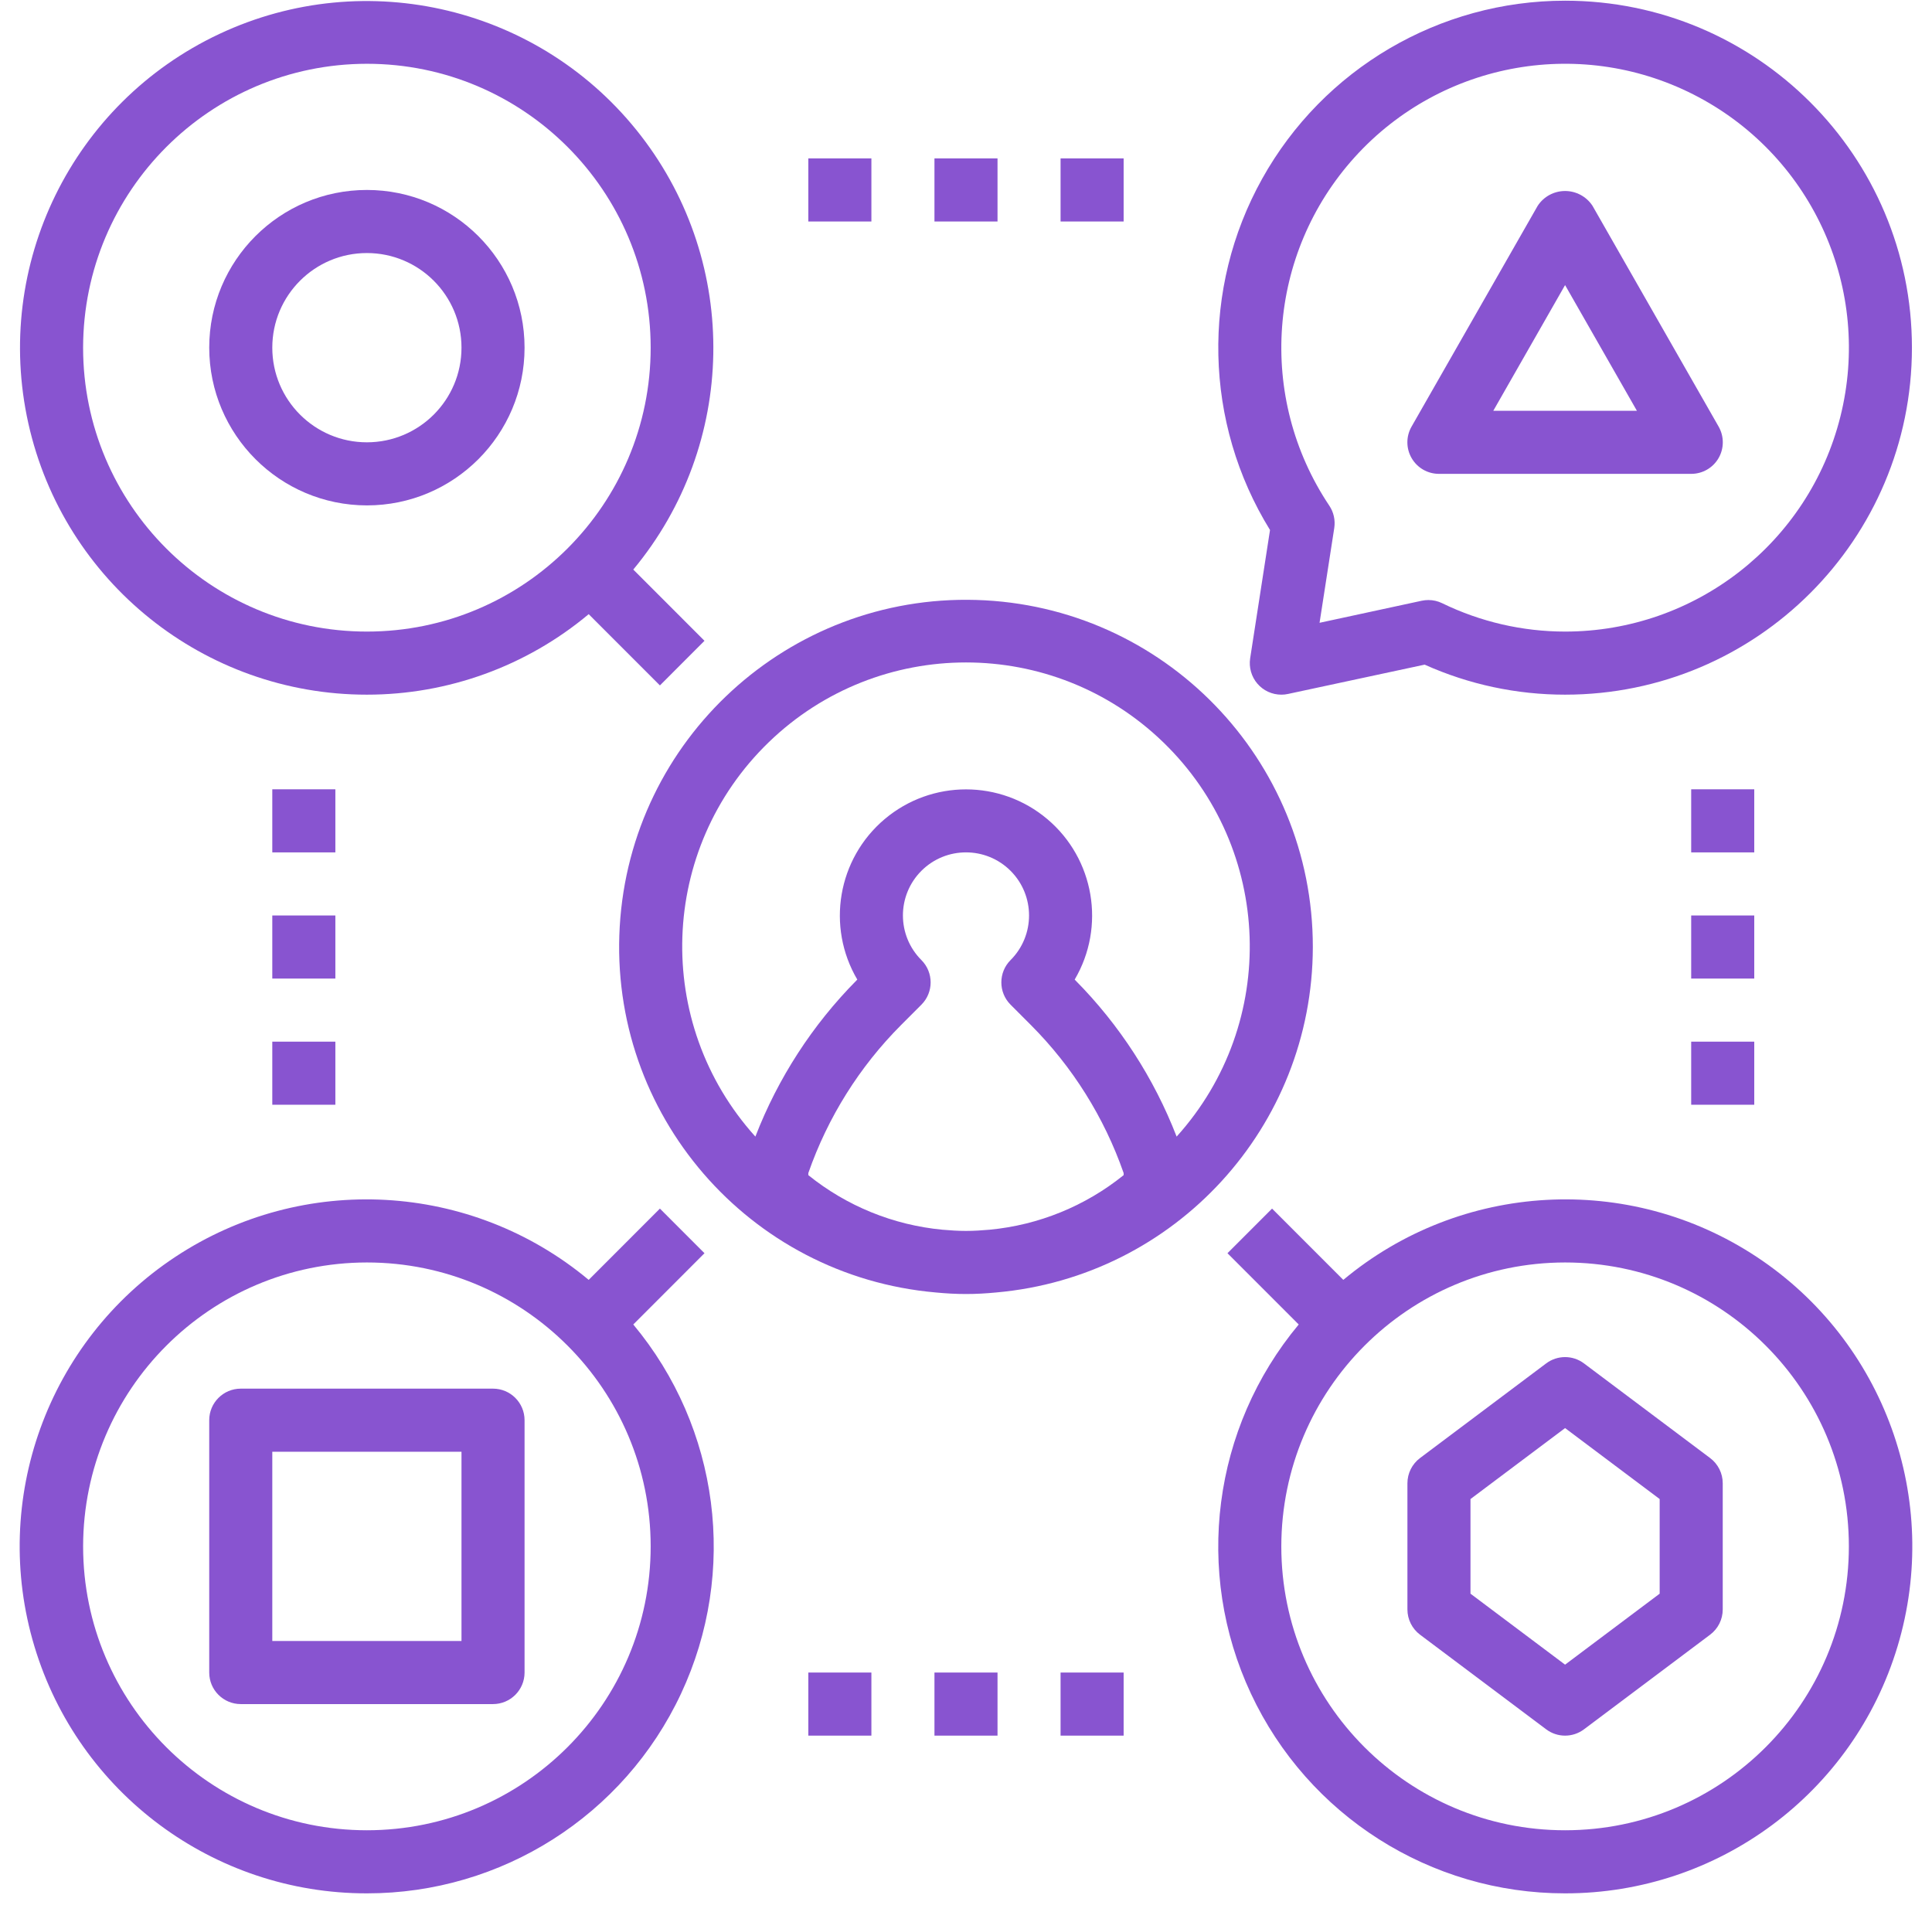
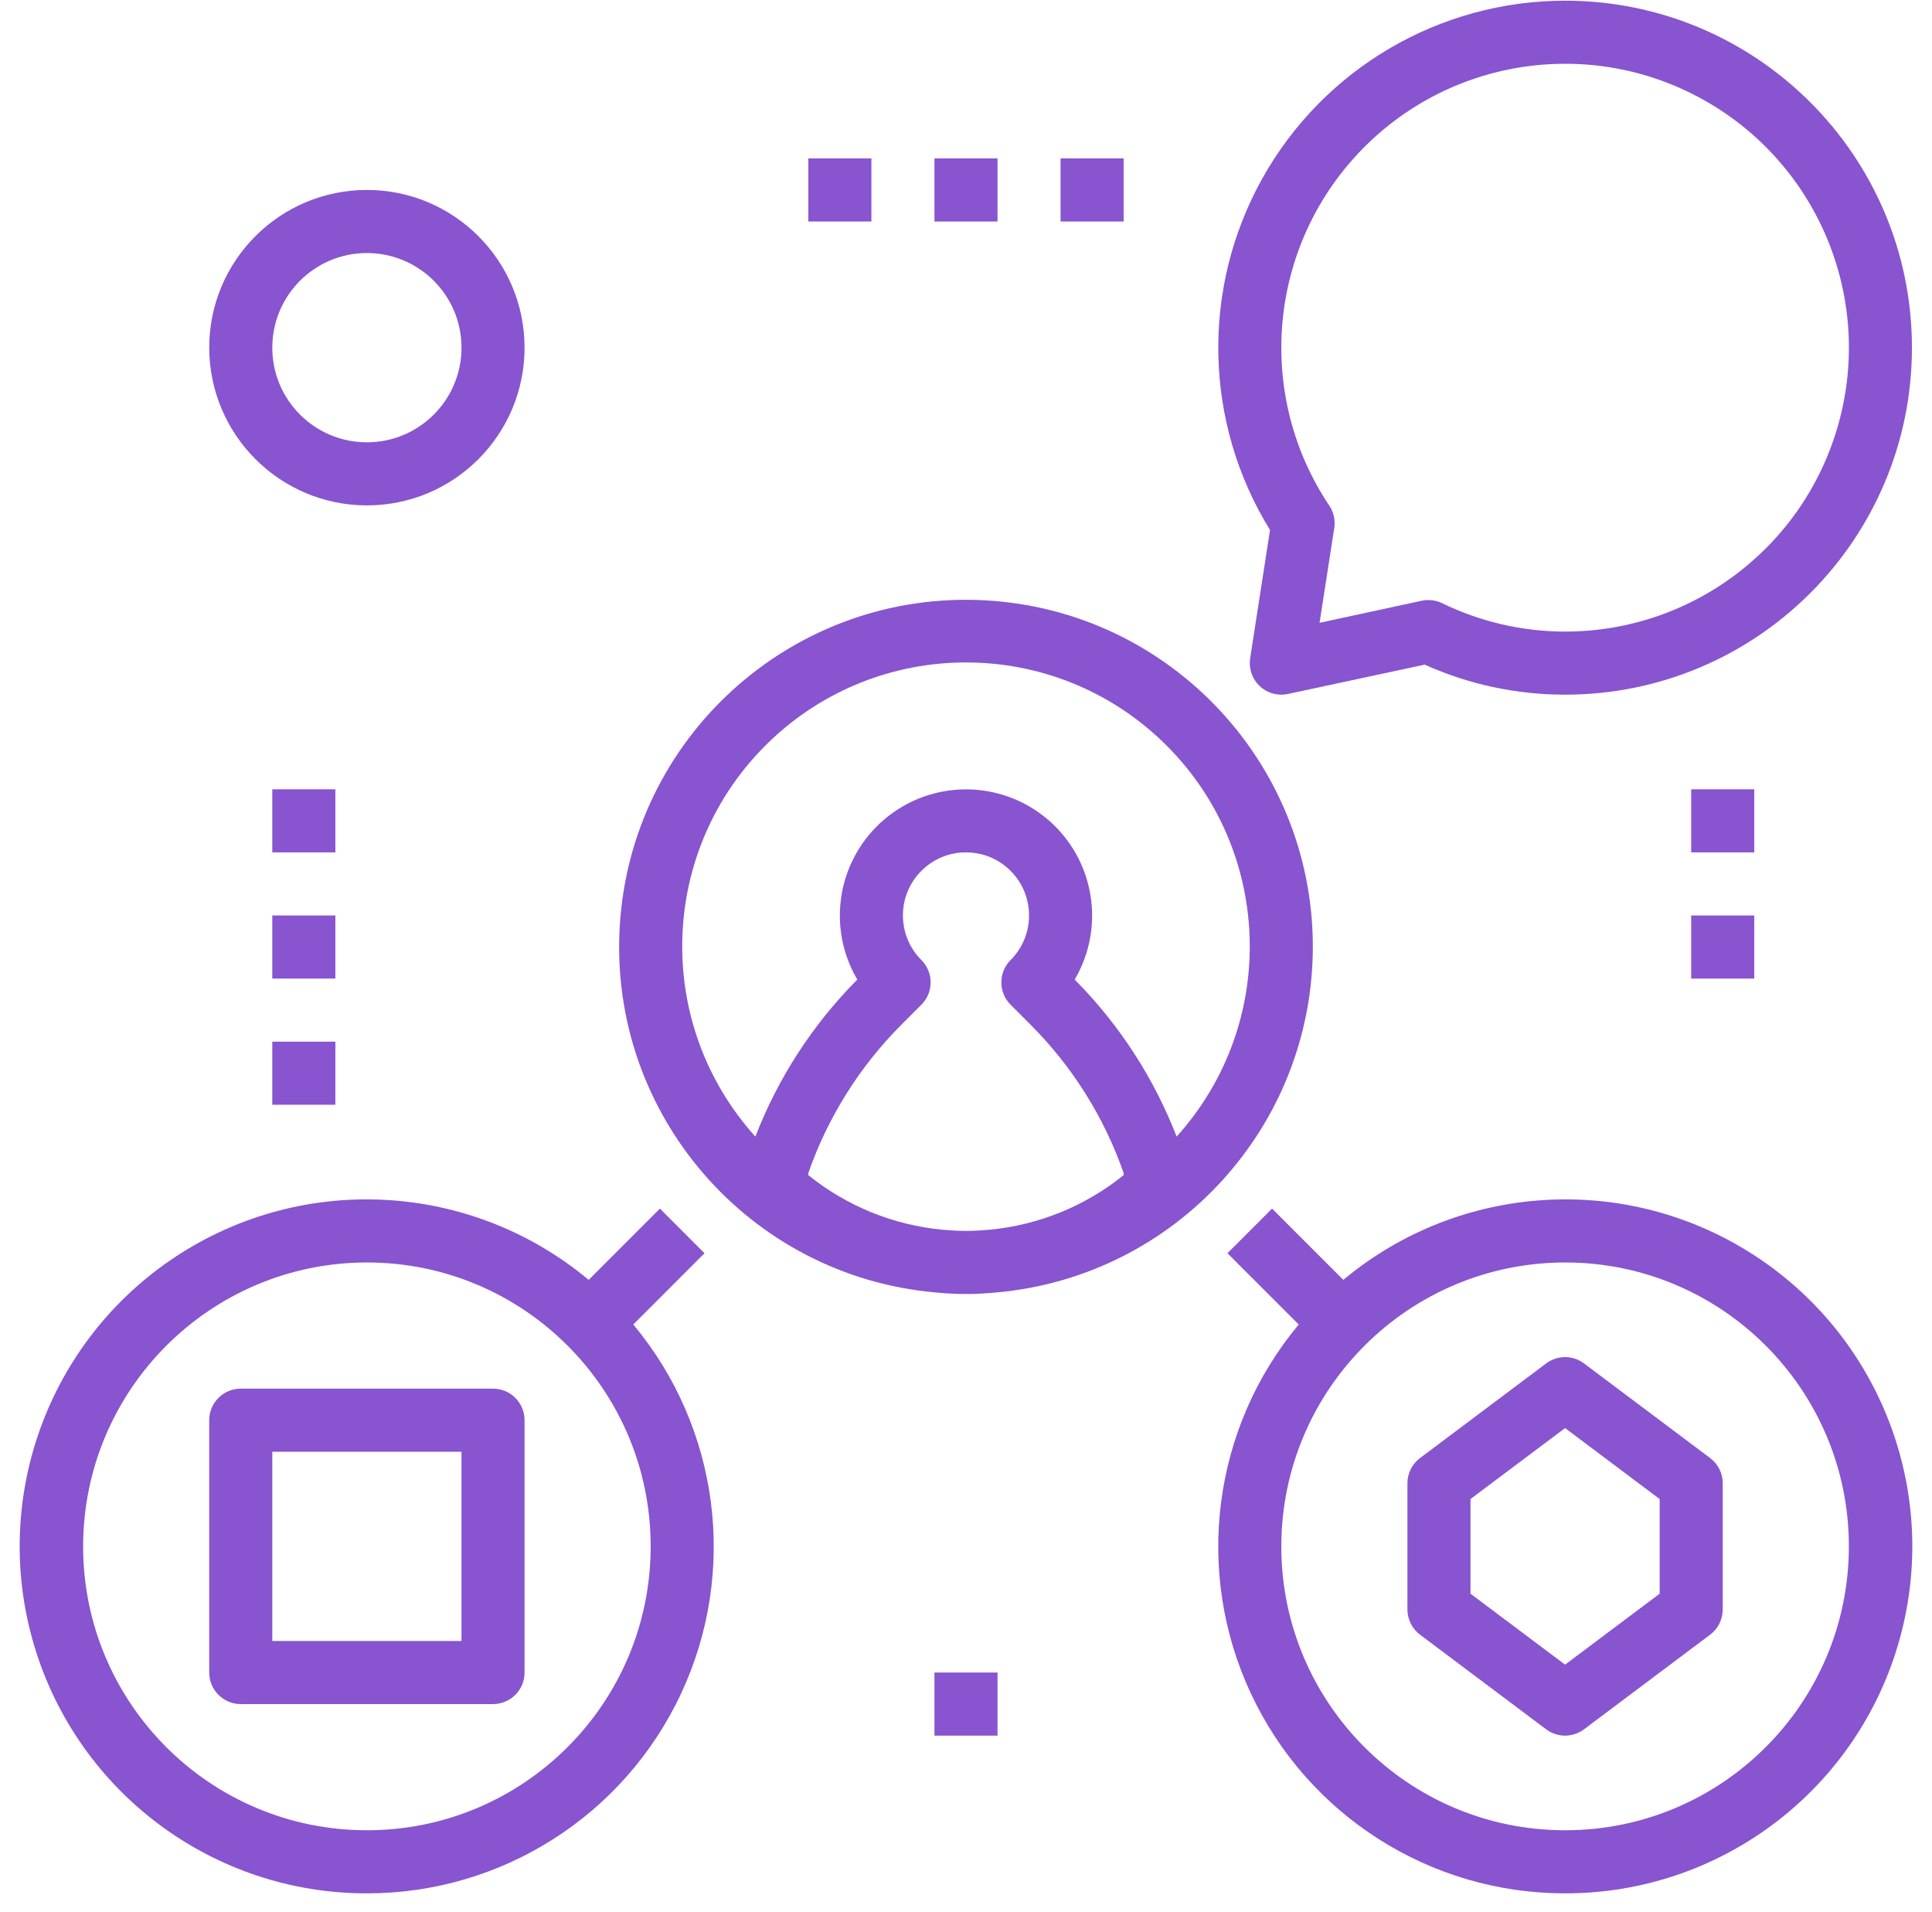
<svg xmlns="http://www.w3.org/2000/svg" width="98" height="97" viewBox="0 0 98 97" fill="none">
  <path d="M18.61 96.035C25.437 96.04 31.649 92.092 34.544 85.908C37.44 79.725 36.495 72.424 32.123 67.181L35.735 63.566L33.474 61.303L29.861 64.918C23.894 59.941 15.371 59.468 8.891 63.753C2.41 68.039 -0.494 76.07 1.747 83.511C3.988 90.953 10.842 96.043 18.61 96.035ZM18.61 64.035C26.561 64.035 33.005 70.482 33.005 78.435C33.005 86.388 26.561 92.835 18.61 92.835C10.661 92.835 4.216 86.388 4.216 78.435C4.225 70.485 10.664 64.044 18.61 64.035Z" fill="#8854D0" />
-   <path d="M18.61 35.235C22.724 35.237 26.706 33.792 29.861 31.152L33.474 34.766L35.735 32.503L32.123 28.889C37.389 22.552 37.551 13.406 32.512 6.886C27.473 0.366 18.585 -1.781 11.128 1.721C3.67 5.224 -0.356 13.436 1.439 21.479C3.235 29.522 10.373 35.239 18.61 35.235ZM18.61 3.235C26.56 3.235 33.005 9.682 33.005 17.635C33.005 25.588 26.56 32.035 18.61 32.035C10.661 32.035 4.215 25.588 4.215 17.635C4.225 9.685 10.664 3.244 18.61 3.235Z" fill="#8854D0" />
  <path d="M66.593 48.035C66.599 38.514 59.035 30.714 49.521 30.431C40.007 30.149 31.994 37.488 31.436 46.992C30.878 56.498 37.978 64.723 47.459 65.556C47.969 65.606 48.483 65.635 48.999 65.635C49.516 65.635 50.029 65.606 50.54 65.556C59.616 64.751 66.58 57.151 66.593 48.035ZM56.996 59.606C55.049 61.176 52.684 62.139 50.194 62.374C49.799 62.408 49.403 62.435 48.999 62.435C48.596 62.435 48.199 62.408 47.805 62.374C45.315 62.139 42.95 61.176 41.002 59.606V59.5C41.988 56.675 43.596 54.107 45.71 51.989L46.738 50.96C47.362 50.335 47.362 49.322 46.738 48.697C45.489 47.448 45.488 45.421 46.737 44.171C47.987 42.922 50.012 42.922 51.262 44.171C52.51 45.421 52.51 47.448 51.261 48.697C50.637 49.322 50.637 50.335 51.261 50.96L52.289 51.989C54.402 54.107 56.011 56.675 56.996 59.5V59.606ZM54.551 49.726L54.513 49.686C56.095 46.998 55.508 43.56 53.126 41.548C50.742 39.536 47.257 39.536 44.873 41.548C42.49 43.56 41.904 46.998 43.486 49.686L43.448 49.726C41.211 51.986 39.463 54.685 38.316 57.651C33.115 51.889 33.416 43.042 38.995 37.647C44.575 32.252 53.424 32.252 59.003 37.647C64.583 43.042 64.884 51.889 59.684 57.651C58.535 54.685 56.788 51.986 54.551 49.726Z" fill="#8854D0" />
  <path d="M18.61 25.635C23.027 25.635 26.608 22.053 26.608 17.635C26.608 13.217 23.027 9.635 18.61 9.635C14.194 9.635 10.613 13.217 10.613 17.635C10.619 22.051 14.196 25.63 18.61 25.635ZM18.61 12.835C21.261 12.835 23.409 14.984 23.409 17.635C23.409 20.286 21.261 22.435 18.61 22.435C15.961 22.435 13.812 20.286 13.812 17.635C13.812 14.984 15.961 12.835 18.61 12.835Z" fill="#8854D0" />
  <path d="M12.213 86.435H25.008C25.891 86.435 26.608 85.718 26.608 84.835V72.035C26.608 71.151 25.891 70.435 25.008 70.435H12.213C11.329 70.435 10.613 71.151 10.613 72.035V84.835C10.613 85.718 11.329 86.435 12.213 86.435ZM13.812 73.635H23.409V83.235H13.812V73.635Z" fill="#8854D0" />
-   <path d="M80.777 10.435C80.469 9.968 79.948 9.688 79.388 9.688C78.83 9.688 78.308 9.968 78.001 10.435L71.603 21.635C71.317 22.131 71.317 22.741 71.604 23.236C71.89 23.732 72.419 24.036 72.991 24.035H85.786C86.359 24.036 86.887 23.732 87.174 23.236C87.46 22.741 87.46 22.131 87.175 21.635L80.777 10.435ZM75.747 20.835L79.388 14.46L83.031 20.835H75.747Z" fill="#8854D0" />
  <path d="M79.388 96.035C87.157 96.043 94.012 90.953 96.252 83.511C98.493 76.07 95.59 68.039 89.109 63.753C82.628 59.468 74.105 59.941 68.139 64.918L64.525 61.303L62.263 63.566L65.877 67.181C61.504 72.424 60.56 79.725 63.455 85.908C66.351 92.092 72.563 96.04 79.388 96.035ZM79.388 64.035C87.339 64.035 93.783 70.482 93.783 78.435C93.783 86.388 87.339 92.835 79.388 92.835C71.439 92.835 64.994 86.388 64.994 78.435C65.003 70.485 71.442 64.044 79.388 64.035Z" fill="#8854D0" />
  <path d="M78.429 87.715C78.997 88.142 79.779 88.142 80.347 87.715L86.745 82.915C87.148 82.613 87.385 82.139 87.385 81.635V75.235C87.385 74.731 87.148 74.257 86.745 73.955L80.347 69.155C79.779 68.728 78.997 68.728 78.429 69.155L72.031 73.955C71.628 74.257 71.391 74.731 71.391 75.235V81.635C71.391 82.139 71.628 82.613 72.031 82.915L78.429 87.715ZM74.59 76.035L79.388 72.435L84.186 76.035V80.835L79.388 84.435L74.59 80.835V76.035Z" fill="#8854D0" />
  <path d="M13.812 40.035H17.011V43.235H13.812V40.035Z" fill="#8854D0" />
  <path d="M13.812 46.435H17.011V49.635H13.812V46.435Z" fill="#8854D0" />
  <path d="M13.812 52.835H17.011V56.035H13.812V52.835Z" fill="#8854D0" />
  <path d="M85.785 40.035H88.984V43.235H85.785V40.035Z" fill="#8854D0" />
  <path d="M85.785 46.435H88.984V49.635H85.785V46.435Z" fill="#8854D0" />
-   <path d="M85.785 52.835H88.984V56.035H85.785V52.835Z" fill="#8854D0" />
  <path d="M41.002 8.035H44.201V11.235H41.002V8.035Z" fill="#8854D0" />
  <path d="M47.4 8.035H50.599V11.235H47.4V8.035Z" fill="#8854D0" />
  <path d="M53.797 8.035H56.996V11.235H53.797V8.035Z" fill="#8854D0" />
-   <path d="M41.002 84.835H44.201V88.035H41.002V84.835Z" fill="#8854D0" />
  <path d="M47.4 84.835H50.599V88.035H47.4V84.835Z" fill="#8854D0" />
-   <path d="M53.797 84.835H56.996V88.035H53.797V84.835Z" fill="#8854D0" />
  <path d="M79.388 0.035C73.01 0.035 67.131 3.49 64.025 9.063C60.918 14.636 61.07 21.454 64.421 26.883L63.414 33.39C63.343 33.852 63.476 34.321 63.78 34.676C64.084 35.031 64.528 35.235 64.994 35.235C65.106 35.236 65.219 35.224 65.328 35.2L72.265 33.712C74.505 34.718 76.933 35.236 79.388 35.235C89.105 35.235 96.982 27.355 96.982 17.635C96.982 7.915 89.105 0.035 79.388 0.035ZM79.388 32.035C77.228 32.034 75.095 31.542 73.151 30.595C72.935 30.489 72.696 30.435 72.455 30.435C72.343 30.436 72.231 30.447 72.121 30.47L66.934 31.59L67.68 26.781C67.74 26.384 67.651 25.978 67.426 25.645C63.754 20.154 64.286 12.868 68.718 7.971C73.15 3.073 80.345 1.821 86.17 4.933C91.996 8.045 94.957 14.723 93.353 21.131C91.75 27.54 85.993 32.035 79.388 32.035Z" fill="#8854D0" />
</svg>